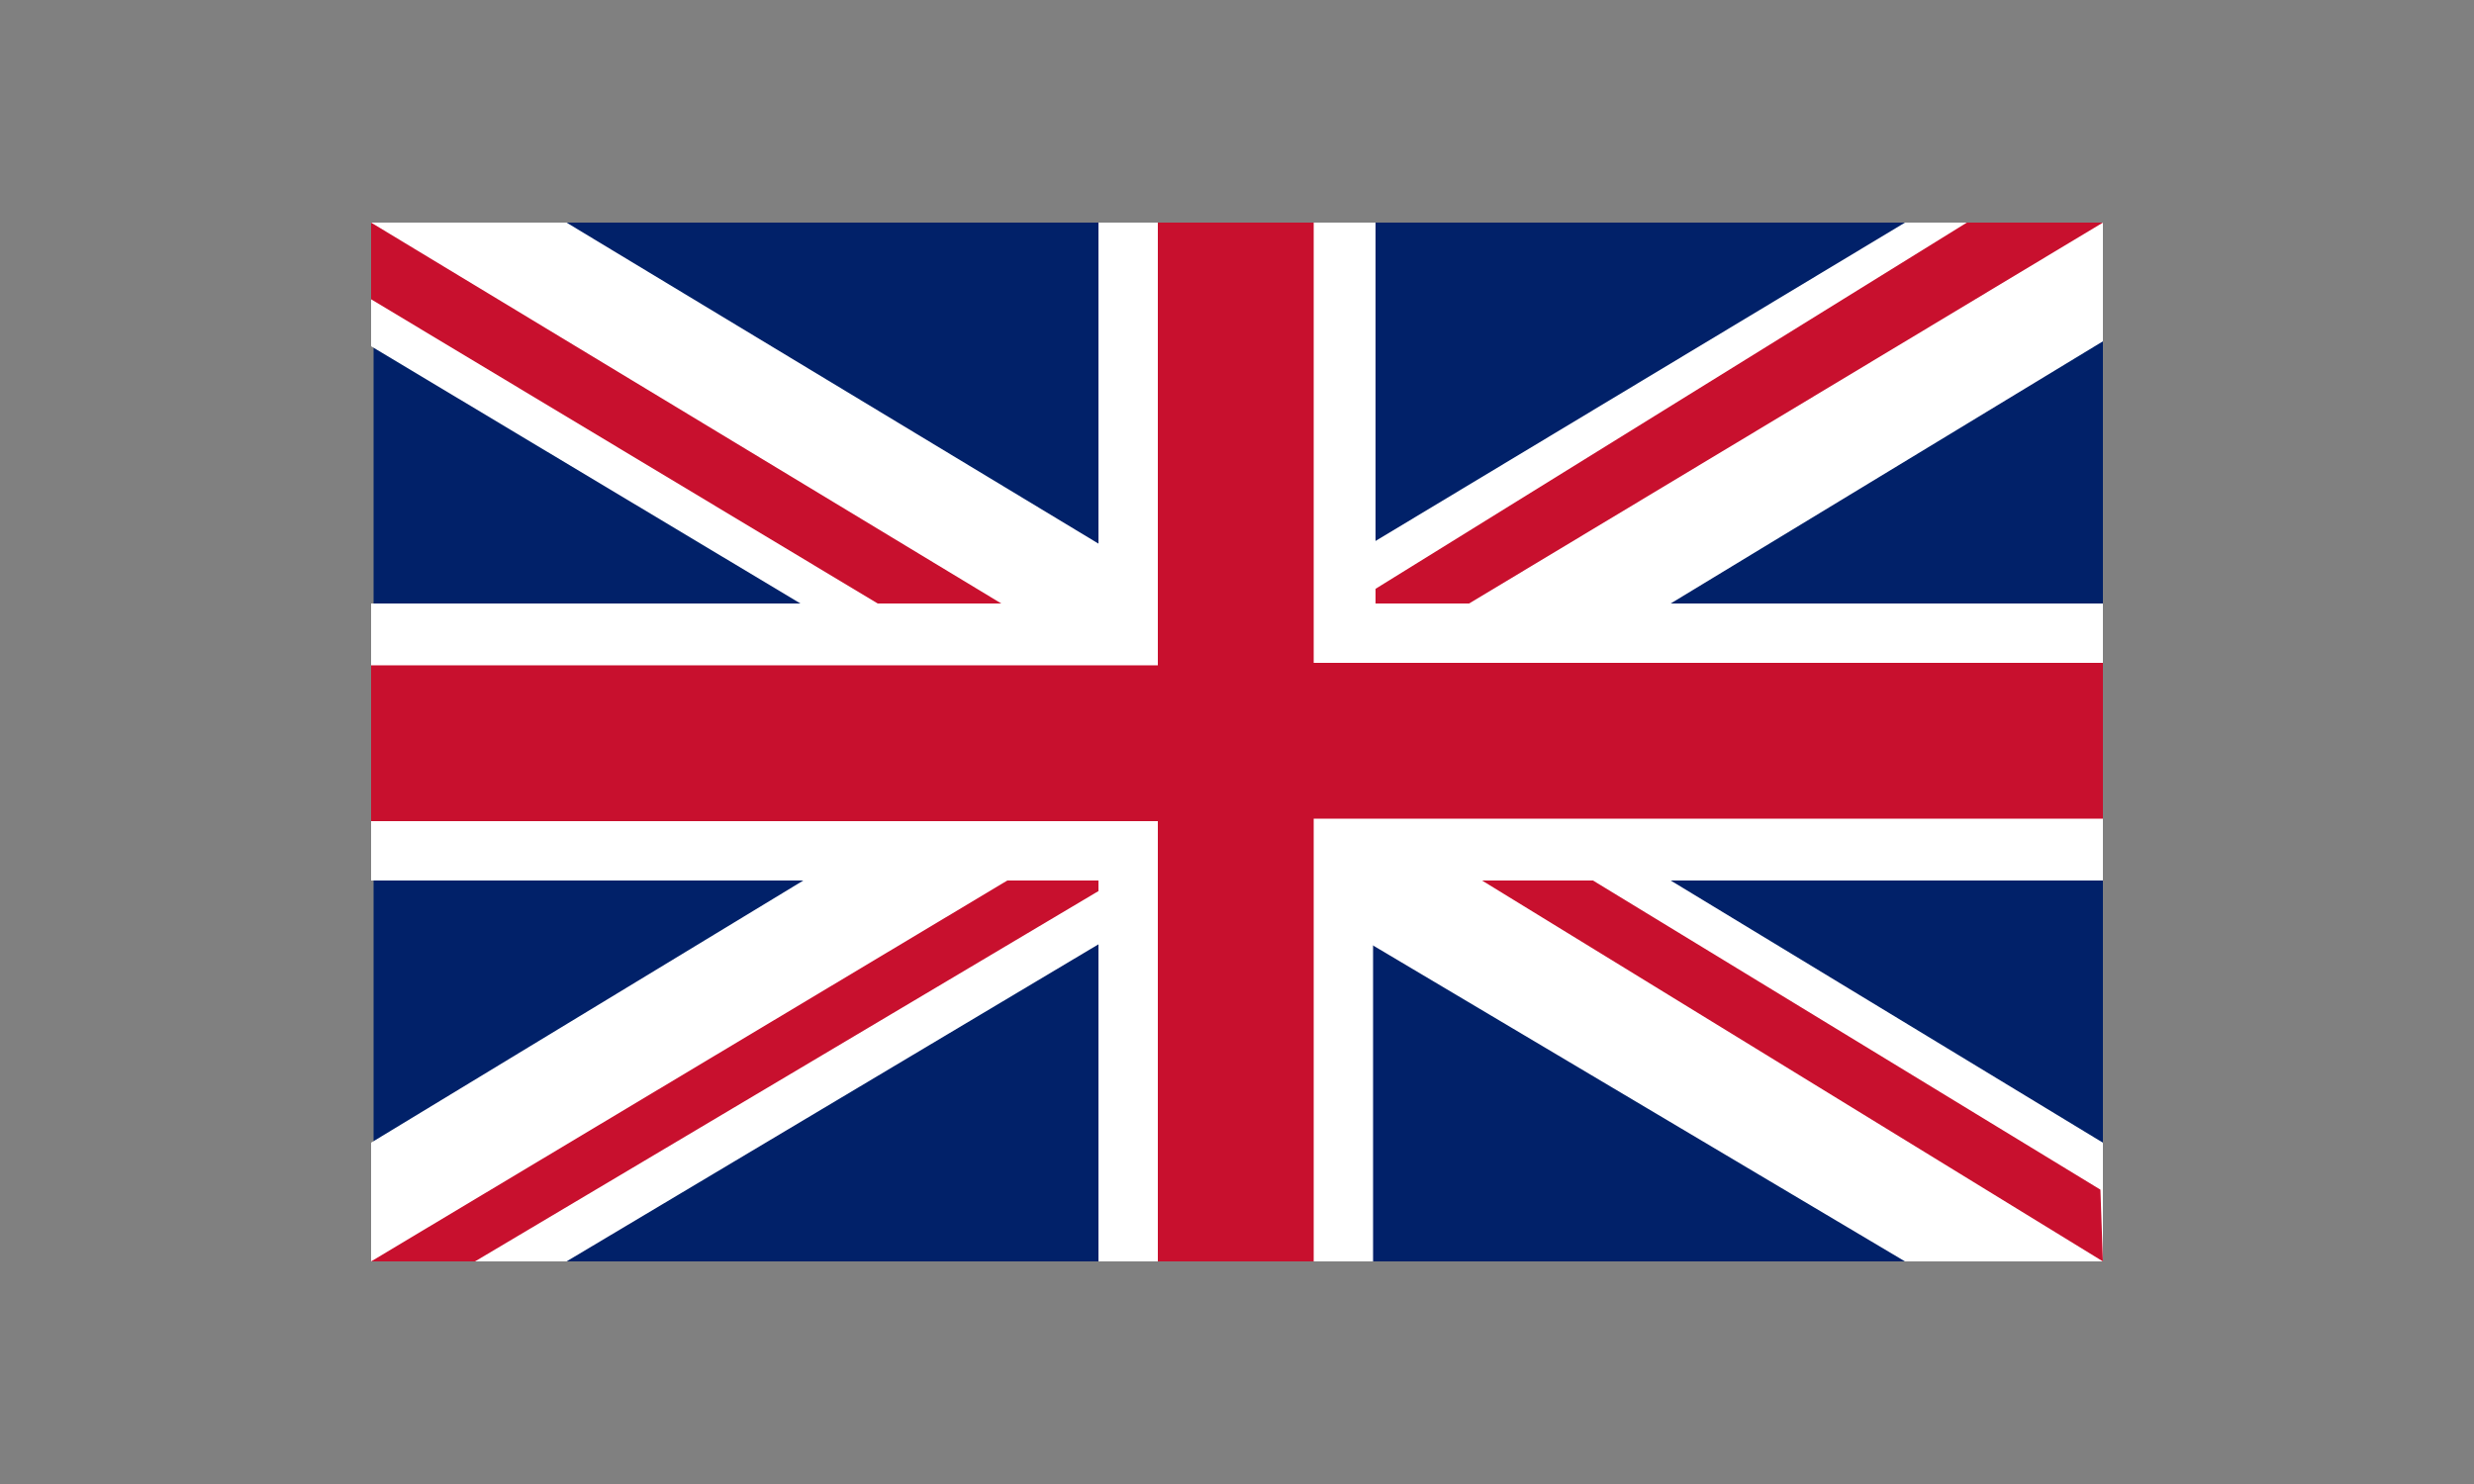
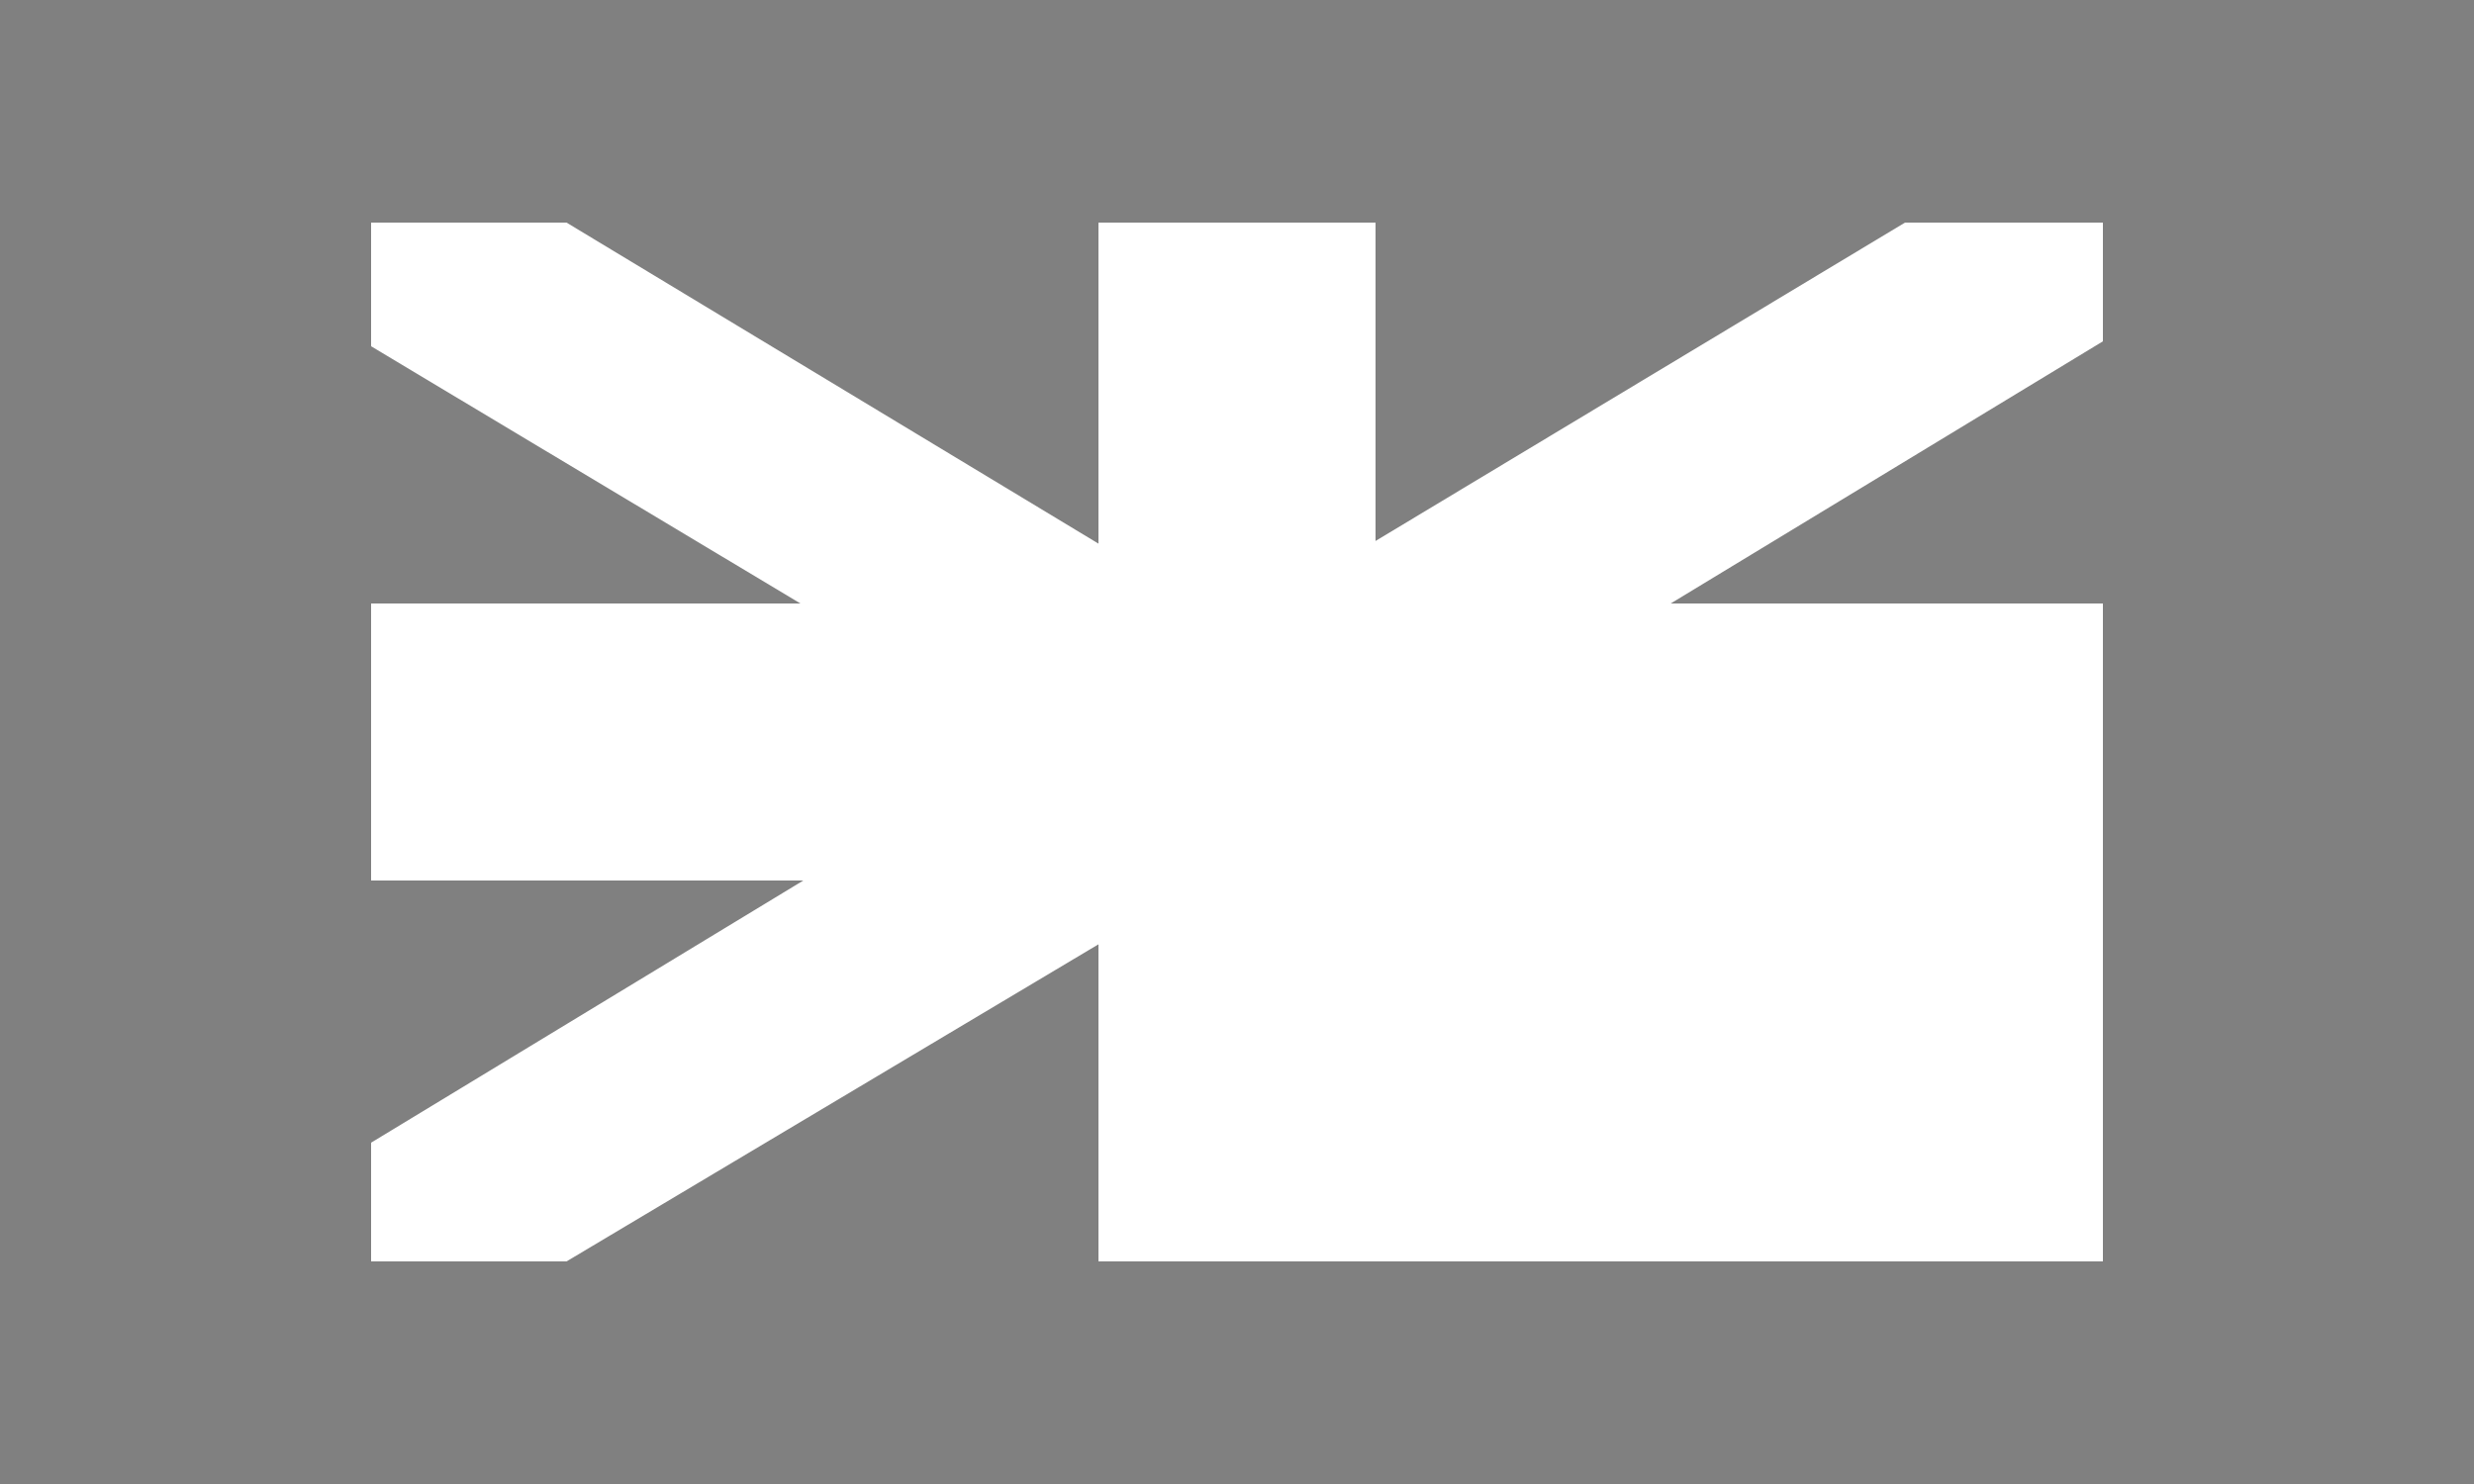
<svg xmlns="http://www.w3.org/2000/svg" xmlns:xlink="http://www.w3.org/1999/xlink" version="1.1" id="Ebene_1" x="0px" y="0px" viewBox="0 0 100 60" style="enable-background:new 0 0 100 60;" xml:space="preserve">
  <rect x="0" y="0" width="100" height="60" fill="#808080" stroke="none" />
  <style type="text/css">
	.st0{fill:#012169;}
	.st1{fill:#FFFFFF;}
	
		.st2{clip-path:url(#SVGID_00000090988746941941174460000012191220804838848130_);stroke:#C8102E;stroke-width:80;stroke-linecap:square;stroke-miterlimit:80;}
	.st3{fill:#C8102E;}
</style>
-   <path class="st0" d="M15.1,9l0,42H85V9H15.1z" />
  <g id="Ebene_2">
</g>
  <polygon class="st1" points="77,9 85,9 85,13.8 58.3,30 85,46.2 85,51 77,51 49.9,34.9 22.9,51 15,51 15,46.2 41.7,30 15,14 15,9   22.9,9 49.9,25.3 " />
  <g>
    <defs>
-       <polyline id="SVGID_1_" points="85,51 49.8,29.4 50,32.7 19.2,51 15,51 49.9,30.1 44.8,30 15,12.1 15,9 49.9,30.1 49.8,27.4     79.5,9 85,9 49.9,30.1 55.2,30 84.9,48.1   " />
-     </defs>
+       </defs>
    <clipPath id="SVGID_00000086673856009952099330000006784178995690567599_">
      <use xlink:href="#SVGID_1_" style="overflow:visible;" />
    </clipPath>
    <path style="clip-path:url(#SVGID_00000086673856009952099330000006784178995690567599_);stroke:#C8102E;stroke-width:80;stroke-linecap:square;stroke-miterlimit:80;" d="   M15,9.1L84.8,51 M84.8,9.1L15,51" />
  </g>
-   <path class="st1" d="M15,24.4h29.4V9h11.2v15.4H85v11.2H55.5V51H44.4V35.6H15V24.4z" />
-   <path class="st3" d="M15,26.9h31.8V9h6.3v17.8H85v6.3H53.1V51h-6.3V33.2H15V26.9z" />
+   <path class="st1" d="M15,24.4h29.4V9h11.2v15.4H85v11.2V51H44.4V35.6H15V24.4z" />
</svg>